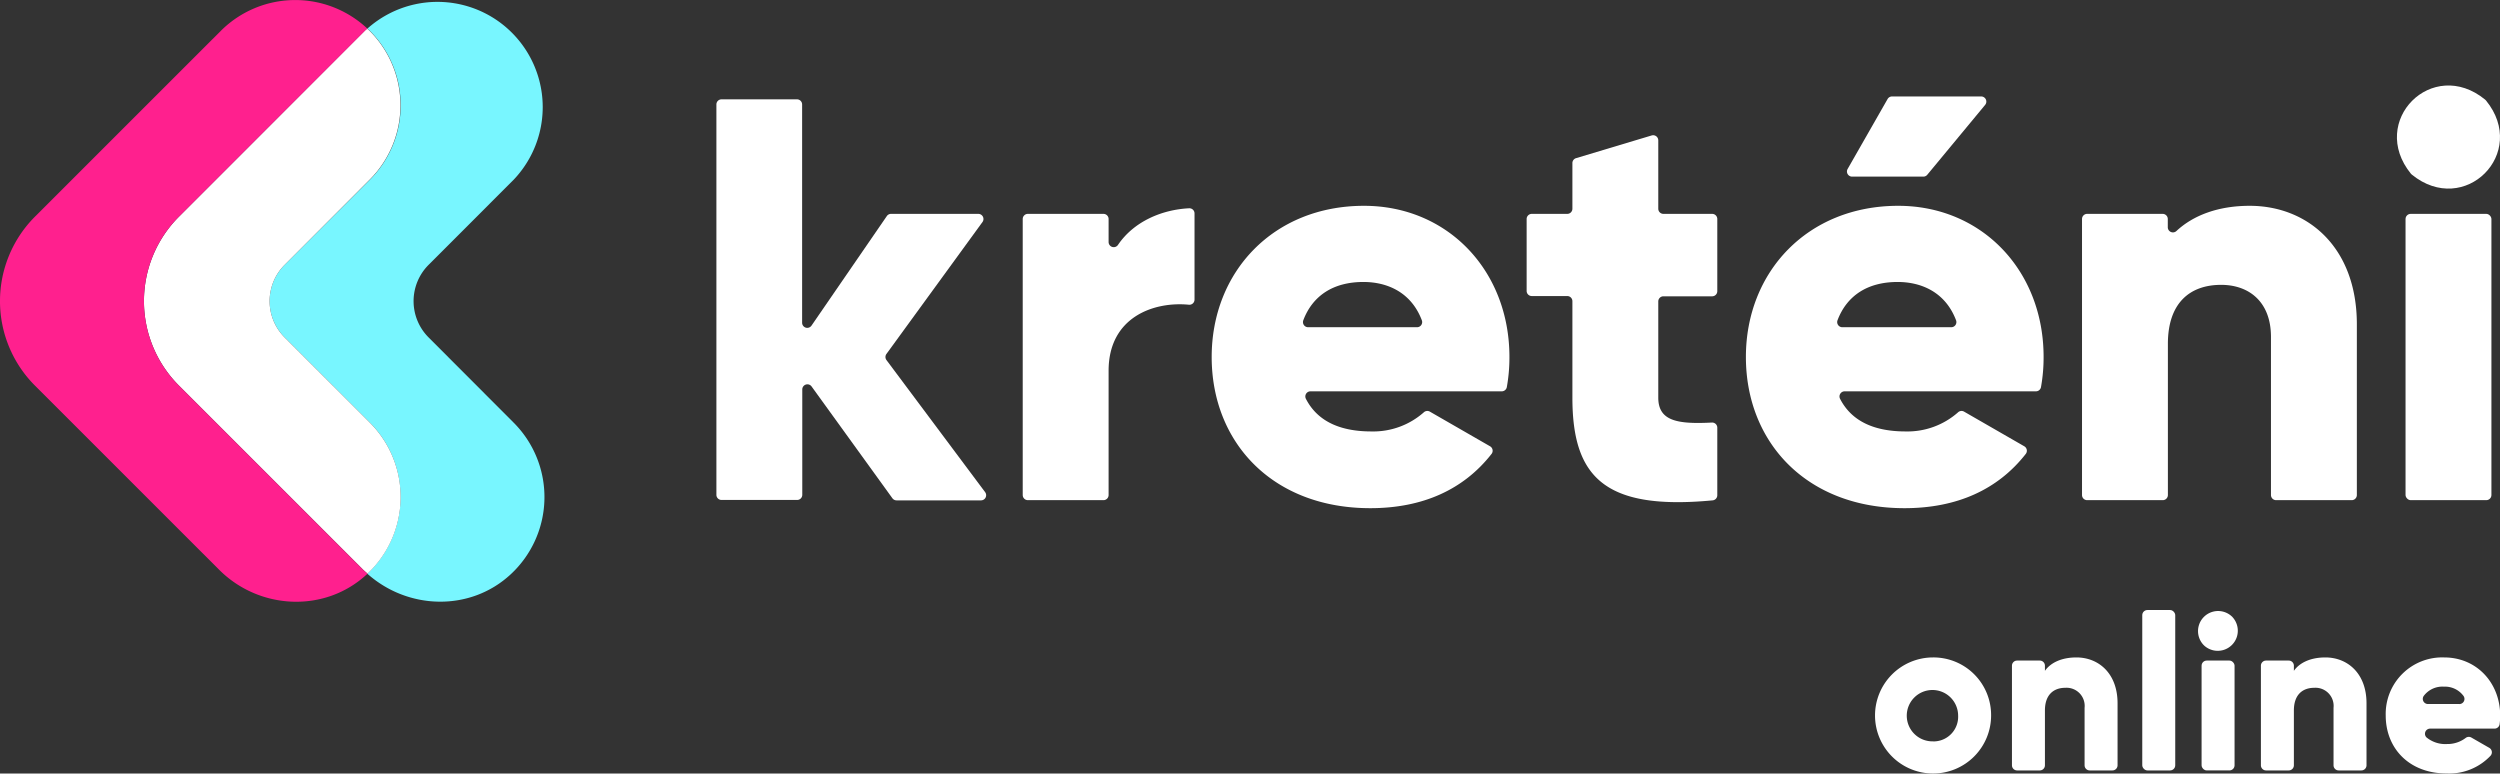
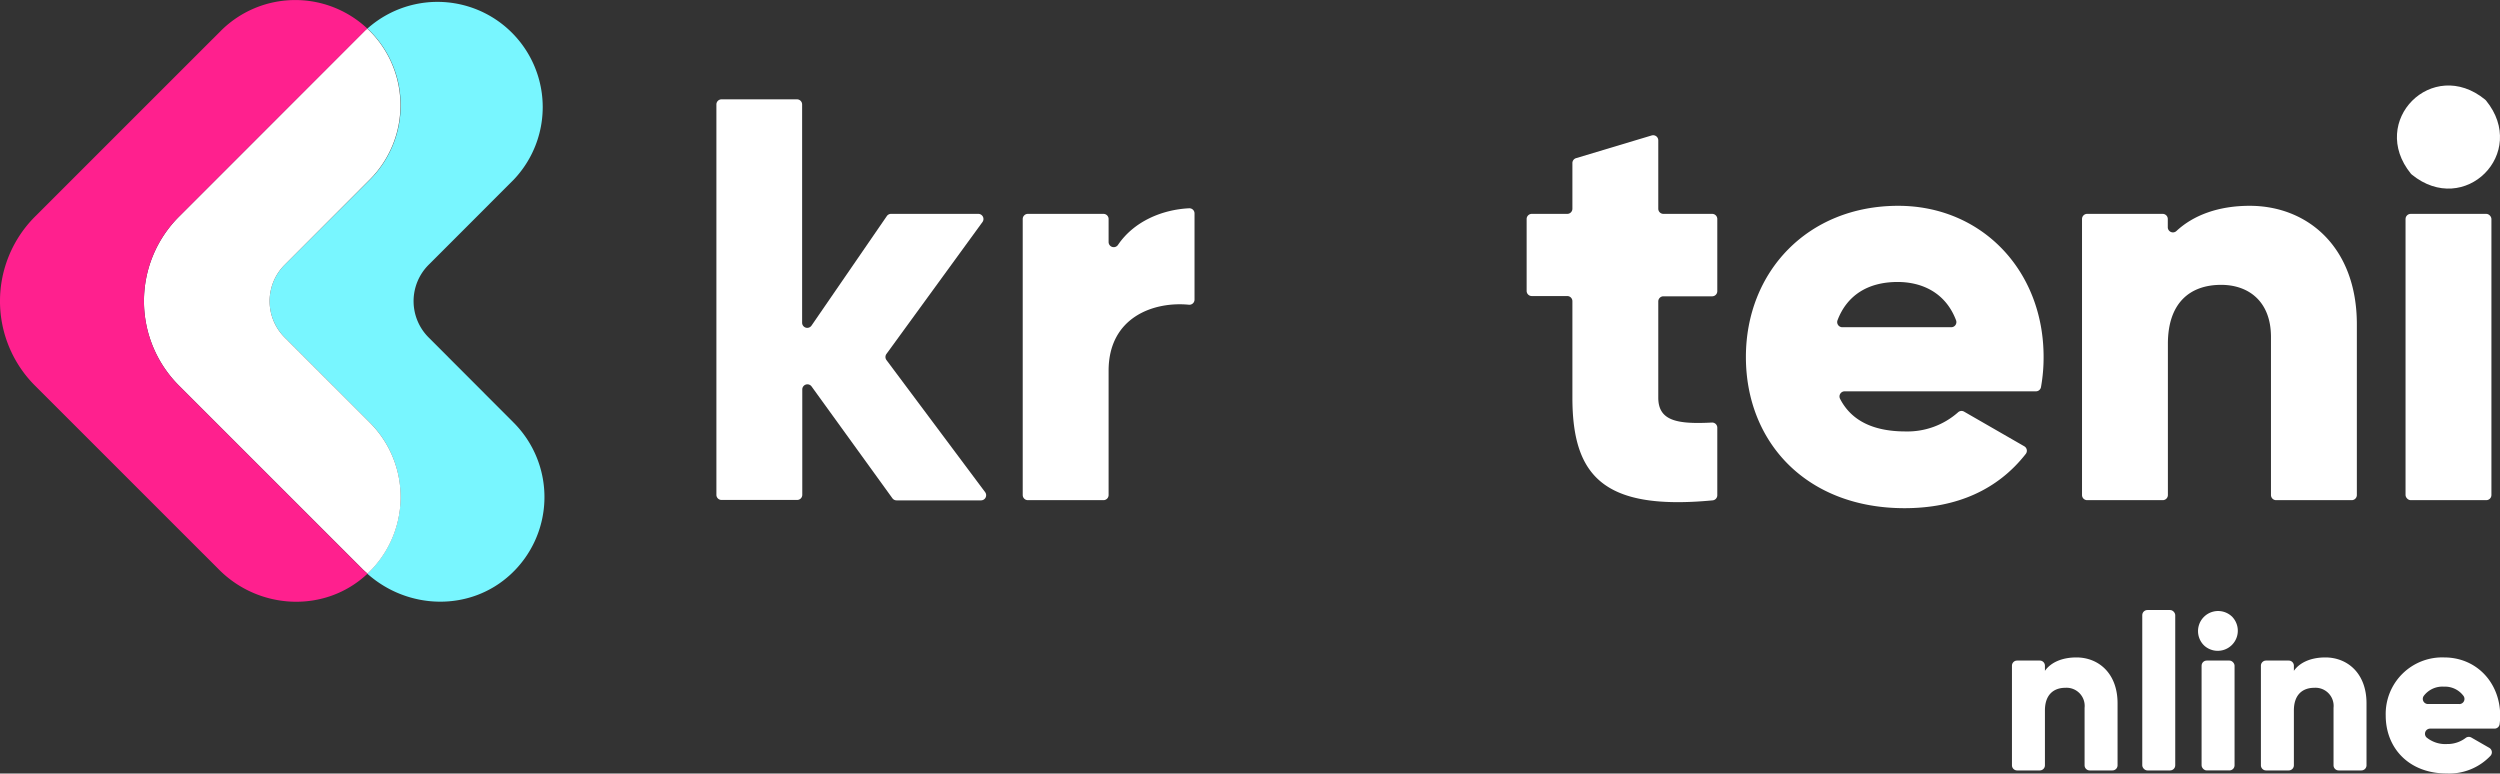
<svg xmlns="http://www.w3.org/2000/svg" viewBox="0 0 486.74 150.6">
  <rect x="0" y="0" width="486.74" height="150.6" fill="#333333" stroke="none" />
  <defs>
    <style>.cls-1{fill:#fff;}.cls-2{fill:#78f6ff;}.cls-3{fill:#ff208e;}</style>
  </defs>
  <g id="Layer_2" data-name="Layer 2">
    <g id="Layer_1-2" data-name="Layer 1">
      <path class="cls-1" d="M172.59,70.1a1,1,0,0,1,0-1.19l18.7-25.69a1,1,0,0,0-.81-1.58h-17a1,1,0,0,0-.82.43L158,63.39a1,1,0,0,1-1.83-.57V20.34a1,1,0,0,0-1-1H140.48a1,1,0,0,0-1,1v76a1,1,0,0,0,1,1H155.2a1,1,0,0,0,1-1V75.82a1,1,0,0,1,1.81-.58L173.74,97a1,1,0,0,0,.81.42H191a1,1,0,0,0,.8-1.6Z" />
      <path class="cls-1" d="M231.54,40.55c-5.35.26-10.8,2.59-13.87,7.13a1,1,0,0,1-1.83-.55V42.64a1,1,0,0,0-1-1H200.12a1,1,0,0,0-1,1V96.38a1,1,0,0,0,1,1h14.72a1,1,0,0,0,1-1V72.18c0-10.47,8.84-13.52,15.64-12.85a1,1,0,0,0,1.09-1V41.55A1,1,0,0,0,231.54,40.55Z" />
-       <path class="cls-1" d="M265.56,40.07c-17.61,0-29.65,12.83-29.65,29.44s11.82,29.43,30.88,29.43c10.16,0,18.16-3.59,23.62-10.58a1,1,0,0,0-.3-1.47L278.4,80.15a1,1,0,0,0-1.19.13A14.86,14.86,0,0,1,267,84c-5.59,0-10.35-1.67-12.75-6.36a1,1,0,0,1,.91-1.45h37.21a1,1,0,0,0,1-.81,32.8,32.8,0,0,0,.51-5.87C293.88,52.67,281.84,40.07,265.56,40.07Zm10.32,23.64H254.69a1,1,0,0,1-.94-1.36c1.83-4.82,5.88-7.45,11.7-7.45,4.65,0,9.3,2,11.37,7.44A1,1,0,0,1,275.88,63.71Z" />
      <path class="cls-1" d="M333.35,41.64h-9.49a1,1,0,0,1-1-1V27.37a1,1,0,0,0-1.28-1l-14.72,4.42a1,1,0,0,0-.72,1v8.85a1,1,0,0,1-1,1h-6.91a1,1,0,0,0-1,1v14a1,1,0,0,0,1,1h6.91a1,1,0,0,1,1,1V77.42c0,15.39,6.18,22,27.29,20a1,1,0,0,0,.92-1V83.27a1,1,0,0,0-1.06-1c-6.69.34-10.43-.29-10.43-4.85V58.69a1,1,0,0,1,1-1h9.49a1,1,0,0,0,1-1v-14A1,1,0,0,0,333.35,41.64Z" />
      <path class="cls-1" d="M369.57,40.07c-17.61,0-29.65,12.83-29.65,29.44s11.82,29.43,30.88,29.43c10.16,0,18.16-3.59,23.62-10.58a1,1,0,0,0-.3-1.47l-11.71-6.74a1,1,0,0,0-1.19.13A14.86,14.86,0,0,1,371,84c-5.59,0-10.35-1.67-12.75-6.36a1,1,0,0,1,.91-1.45h37.21a1,1,0,0,0,1-.81,32.8,32.8,0,0,0,.51-5.87C397.89,52.67,385.85,40.07,369.57,40.07Zm10.32,23.64H358.7a1,1,0,0,1-.94-1.36c1.83-4.82,5.88-7.45,11.7-7.45,4.65,0,9.3,2,11.37,7.44A1,1,0,0,1,379.89,63.71Z" />
-       <path class="cls-1" d="M360.6,34.39h13.86a1,1,0,0,0,.77-.36L386.5,20.42a1,1,0,0,0-.77-1.64H368.37a1,1,0,0,0-.87.51l-7.77,13.6A1,1,0,0,0,360.6,34.39Z" />
      <path class="cls-1" d="M438,40.07c-6.15,0-11,1.87-14.25,4.9a1,1,0,0,1-1.69-.72V42.64a1,1,0,0,0-1-1H406.36a1,1,0,0,0-1,1V96.38a1,1,0,0,0,1,1h14.72a1,1,0,0,0,1-1V66.94c0-7.91,4.24-11.48,10.37-11.48,5.35,0,9.7,3.23,9.7,10.14V96.38a1,1,0,0,0,1,1h14.72a1,1,0,0,0,1-1V63.15C458.87,48.1,449.28,40.07,438,40.07Z" />
      <rect class="cls-1" x="468.35" y="41.64" width="16.72" height="55.74" rx="1" />
      <path class="cls-1" d="M469.58,34c10.26,8.33,22.77-4.18,14.44-14.43l-.18-.18C473.58,11,461.05,23.57,469.4,33.83Z" />
-       <path class="cls-1" d="M376.32,128a11.3,11.3,0,1,0,11.34,11.3A11.22,11.22,0,0,0,376.32,128Zm0,16.34a5,5,0,1,1,4.92-5A4.8,4.8,0,0,1,376.32,144.35Z" />
      <path class="cls-1" d="M404.26,128c-2.83,0-5,1-6.12,2.61v-1a1,1,0,0,0-1-1h-4.42a1,1,0,0,0-1,1V149a1,1,0,0,0,1,1h4.42a1,1,0,0,0,1-1V138.32c0-3,1.63-4.41,4-4.41a3.53,3.53,0,0,1,3.72,3.9V149a1,1,0,0,0,1,1h4.42a1,1,0,0,0,1-1V136.87C412.26,131.09,408.58,128,404.26,128Z" />
      <rect class="cls-1" x="417.09" y="118.77" width="6.42" height="31.23" rx="1" />
      <path class="cls-1" d="M434.51,120a3.91,3.91,0,0,0-5.53,5.52l.2.2a3.91,3.91,0,0,0,5.53-5.51A1,1,0,0,0,434.51,120Z" />
      <rect class="cls-1" x="428.64" y="128.61" width="6.42" height="21.39" rx="1" />
      <path class="cls-1" d="M452.73,128c-2.83,0-5,1-6.12,2.61v-1a1,1,0,0,0-1-1h-4.42a1,1,0,0,0-1,1V149a1,1,0,0,0,1,1h4.42a1,1,0,0,0,1-1V138.32c0-3,1.62-4.41,4-4.41a3.53,3.53,0,0,1,3.72,3.9V149a1,1,0,0,0,1,1h4.42a1,1,0,0,0,1-1V136.87C460.73,131.09,457.05,128,452.73,128Z" />
      <path class="cls-1" d="M475.87,128a11,11,0,0,0-11.38,11.3c0,6.37,4.54,11.29,11.85,11.29a11.07,11.07,0,0,0,8.55-3.44,1,1,0,0,0-.24-1.55l-3.48-2a1,1,0,0,0-1.12.08,5.85,5.85,0,0,1-3.62,1.18,5.76,5.76,0,0,1-4-1.29,1,1,0,0,1,.71-1.71h12.53a1,1,0,0,0,1-.9,12.86,12.86,0,0,0,.11-1.66C486.74,132.84,482.12,128,475.87,128Zm2.94,9.07h-6.09a1,1,0,0,1-.81-1.6,4.54,4.54,0,0,1,3.92-1.78,4.48,4.48,0,0,1,3.8,1.8A1,1,0,0,1,478.81,137.08Z" />
      <path class="cls-2" d="M100,82.28a20.5,20.5,0,0,1-.54,29.51c-7.85,7.31-20,7-27.95-.1A20.48,20.48,0,0,0,72,82.28L55.42,65.7a10,10,0,0,1,0-14.14L72,35A20.49,20.49,0,0,0,72,6c-.15-.15-.32-.28-.47-.43A20.49,20.49,0,0,1,100,35L83.45,51.56a10,10,0,0,0,0,14.14Z" />
      <path class="cls-1" d="M72,82.28a20.48,20.48,0,0,1-.45,29.41c-.28-.25-.57-.5-.85-.77L34.84,75.07a23.25,23.25,0,0,1,0-32.88L47.39,29.64,71,6c.15-.15.32-.28.48-.43.15.15.32.28.47.43a20.49,20.49,0,0,1,0,29L55.42,51.56a10,10,0,0,0,0,14.14Z" />
      <path class="cls-3" d="M71.54,111.69a.81.81,0,0,1-.09.1c-8.13,7.57-20.93,7-28.79-.87L6.8,75.07a23.27,23.27,0,0,1,0-32.88L19.35,29.64h0L43,6a20.5,20.5,0,0,1,28.52-.43c-.16.15-.33.28-.48.43L47.39,29.64,34.84,42.19a23.25,23.25,0,0,0,0,32.88l35.85,35.85C71,111.19,71.26,111.44,71.54,111.69Z" />
    </g>
  </g>
</svg>